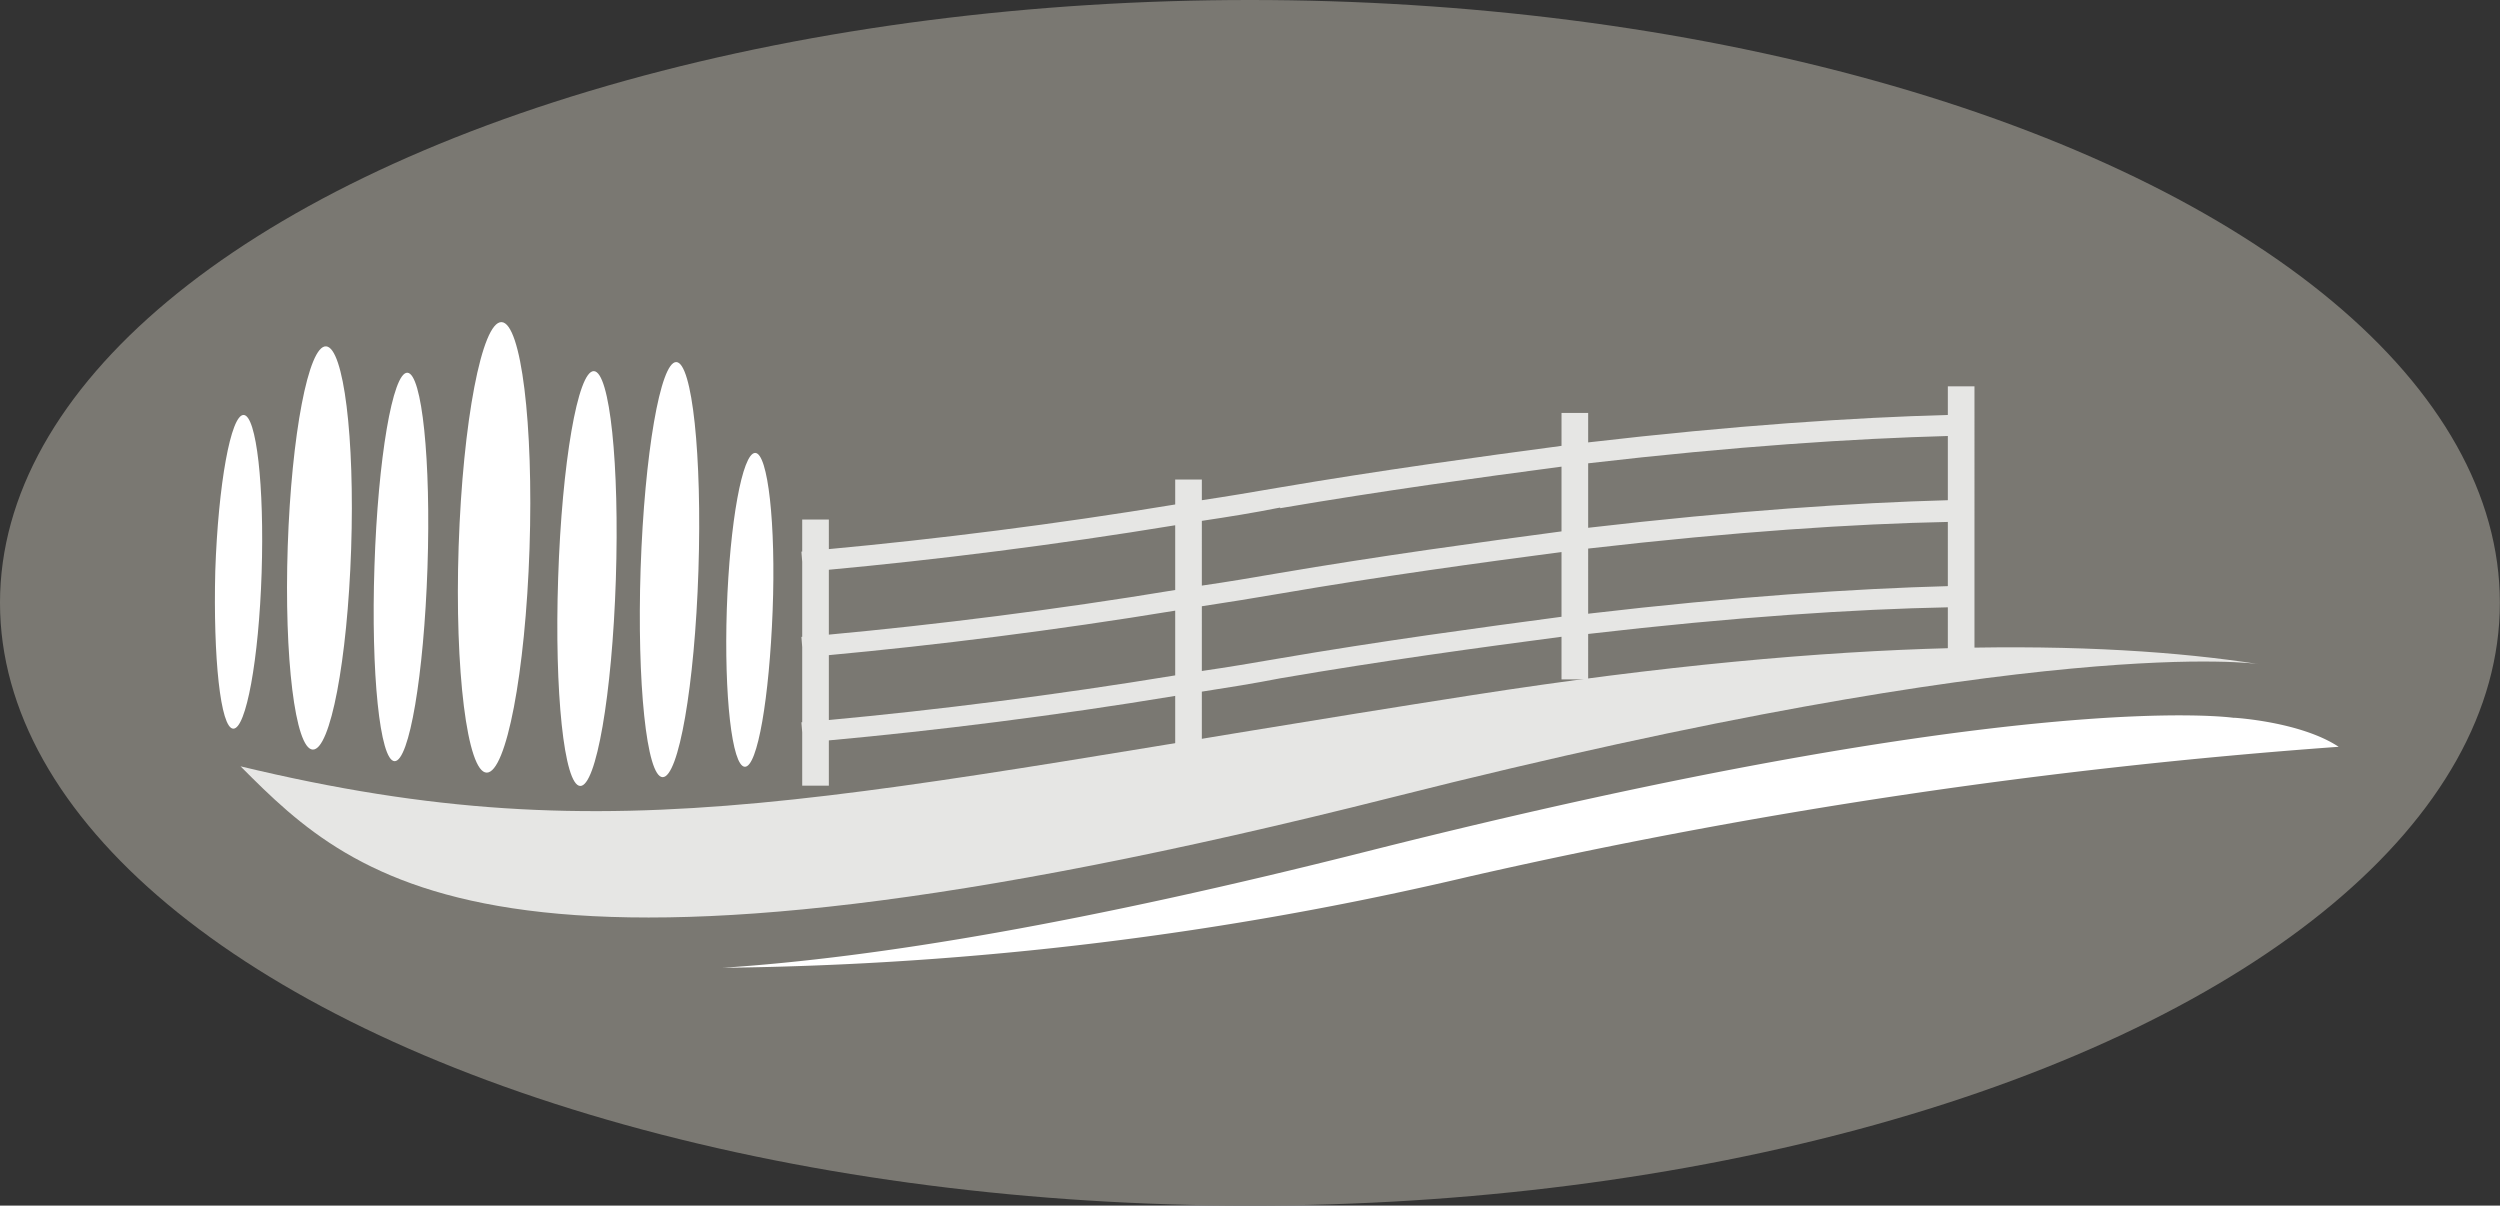
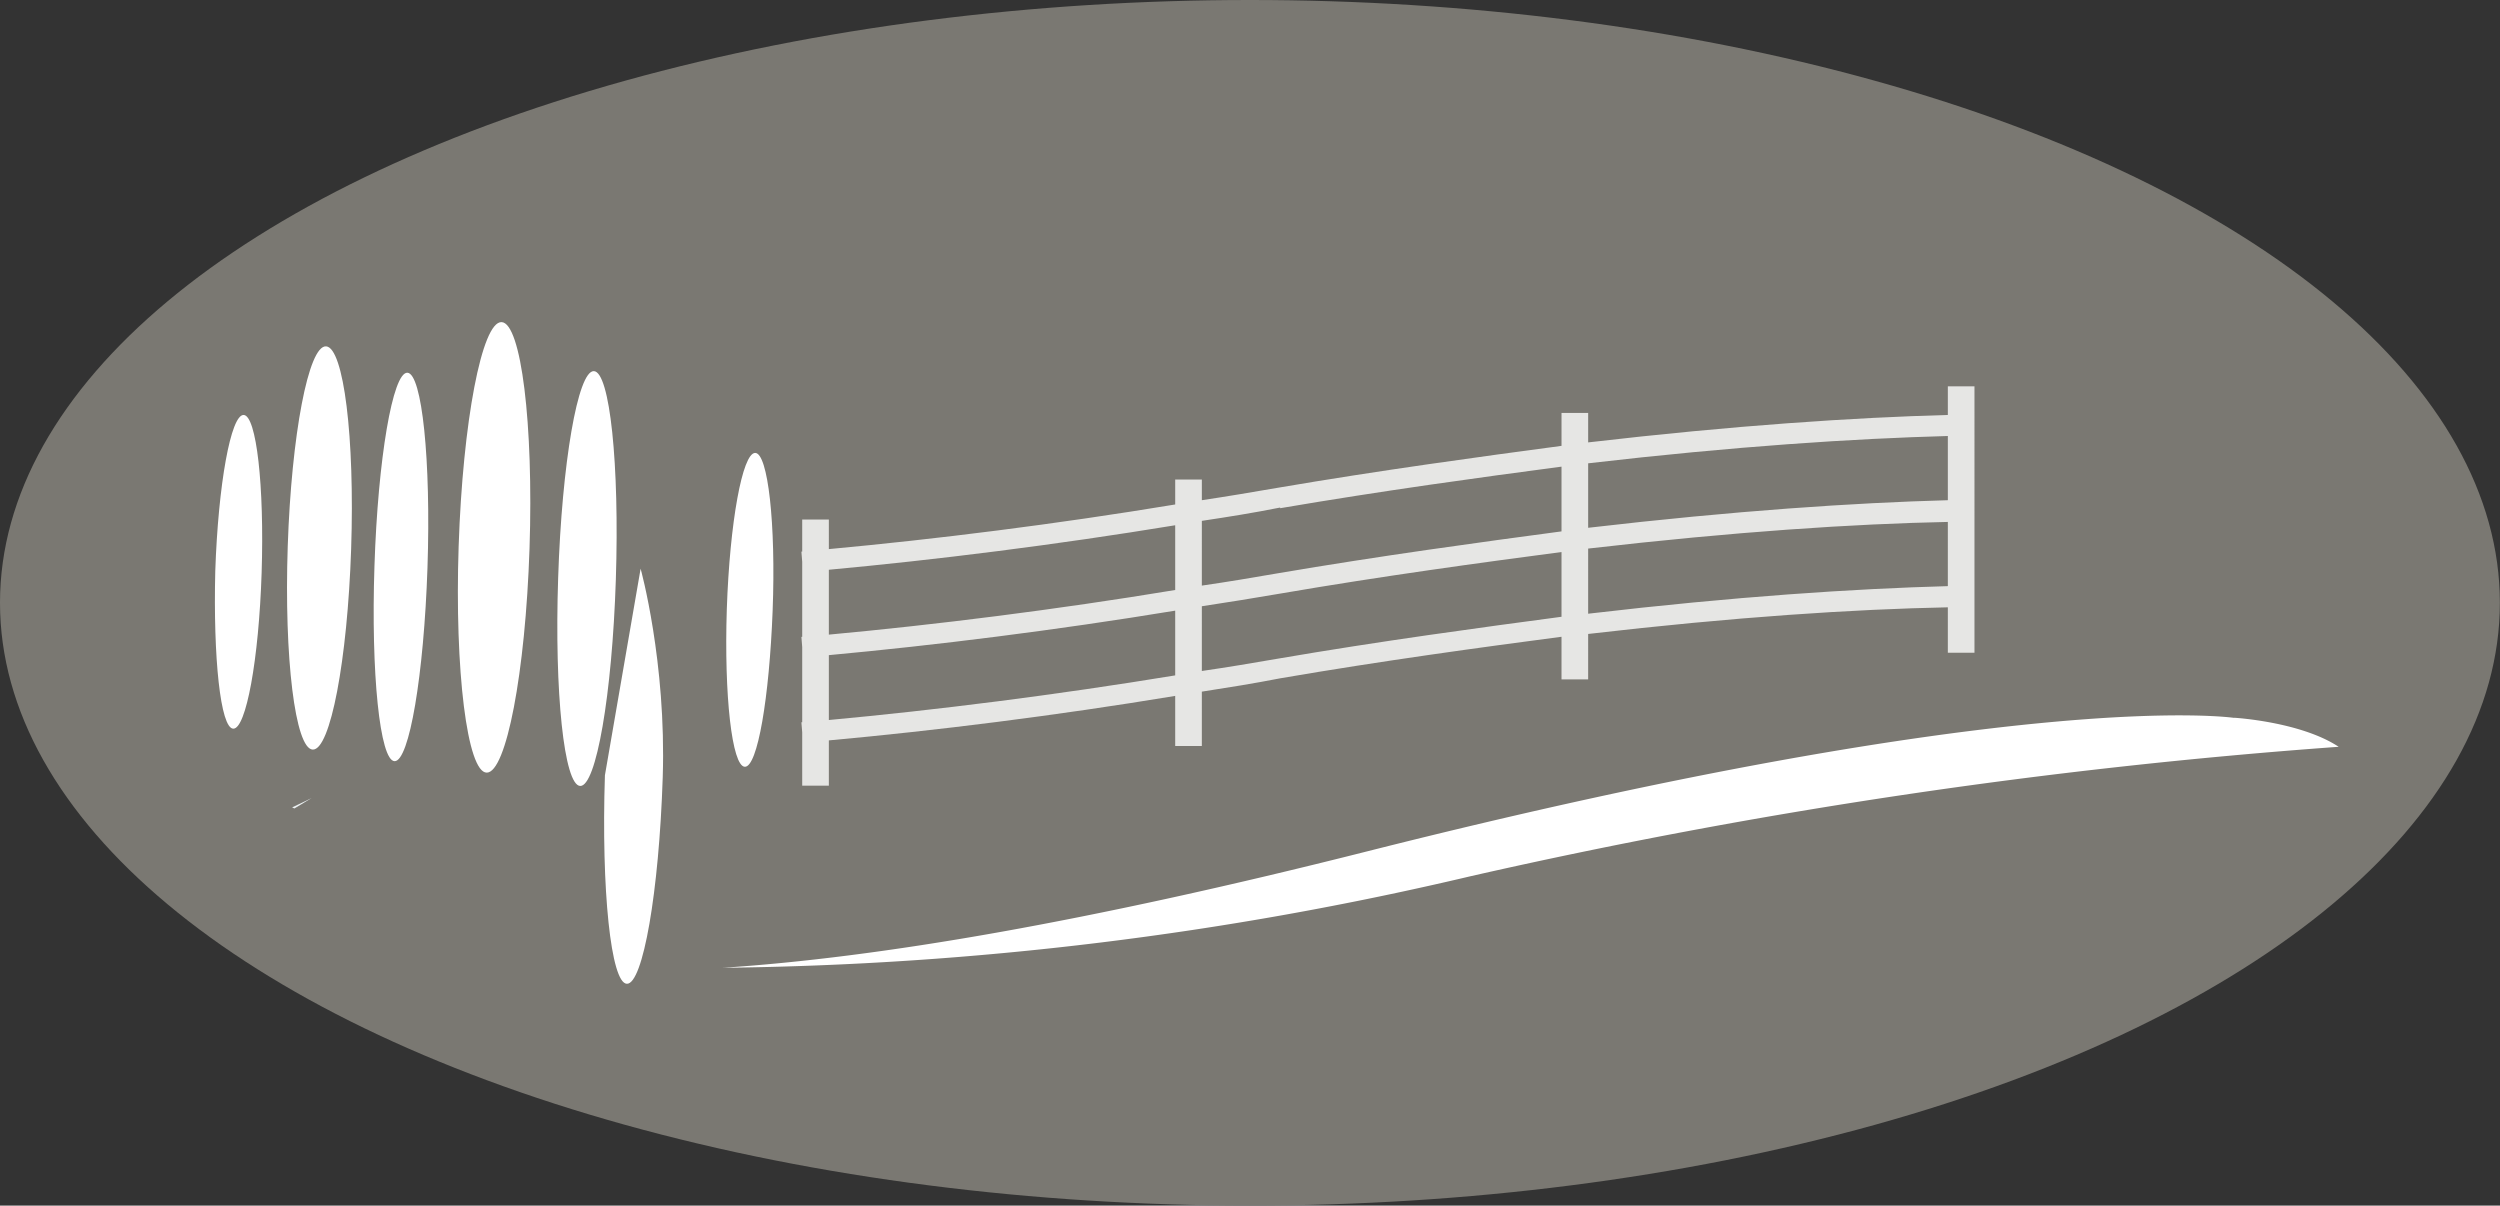
<svg xmlns="http://www.w3.org/2000/svg" viewBox="0 0 187.67 90.5">
  <rect x="0" y="0" width="187.67" height="90.5" fill="#333333" stroke="none" />
  <defs>
    <style>.cls-1{fill:none;}.cls-2{fill:#7a7872;}.cls-3{clip-path:url(#clip-path);}.cls-4{fill:url(#linear-gradient);}.cls-5{fill:#fff;}.cls-6{fill:#e6e6e4;}</style>
    <clipPath id="clip-path">
      <polygon class="cls-1" points="21.93 60.61 22.1 60.69 23.39 59.91 21.93 60.61" />
    </clipPath>
    <linearGradient id="linear-gradient" x1="1350.65" y1="1302.13" x2="1351.65" y2="1302.13" gradientTransform="matrix(222.77, 0, 0, -222.77, -300923.3, 290134.75)" gradientUnits="userSpaceOnUse">
      <stop offset="0" stop-color="#fff" />
      <stop offset="1" stop-color="#bbcbd3" />
    </linearGradient>
  </defs>
  <title>Asset 8</title>
  <g id="Layer_2" data-name="Layer 2">
    <g id="Layer_1-2" data-name="Layer 1">
      <ellipse class="cls-2" cx="93.83" cy="45.25" rx="93.83" ry="45.25" />
      <g class="cls-3">
        <rect class="cls-4" x="21.86" y="59.73" width="1.61" height="1.13" transform="translate(-14.68 7.81) rotate(-14.83)" />
      </g>
      <path class="cls-5" d="M34.43,41c.31-9.34,1.75-16.87,3.22-16.82s2.41,7.66,2.1,17S38,58,36.54,58s-2.42-7.65-2.11-17" />
-       <path class="cls-5" d="M48.09,42.69c.29-8.61,1.49-15.55,2.68-15.51s1.94,7,1.66,15.65-1.49,15.54-2.69,15.51-1.93-7.05-1.65-15.65" />
+       <path class="cls-5" d="M48.09,42.69s1.94,7,1.66,15.65-1.49,15.54-2.69,15.51-1.93-7.05-1.65-15.65" />
      <path class="cls-5" d="M16.16,42.87c.22-6.51,1.17-11.75,2.13-11.72S19.85,36.48,19.64,43,18.47,54.73,17.51,54.7,16,49.37,16.16,42.87" />
      <path class="cls-5" d="M21.6,41c.28-8.35,1.56-15.09,2.88-15s2.16,6.85,1.88,15.21-1.56,15.1-2.88,15.06S21.32,49.37,21.6,41" />
      <path class="cls-5" d="M28.11,42.49c.26-8.05,1.37-14.55,2.47-14.51s1.78,6.59,1.51,14.64-1.37,14.55-2.47,14.52-1.78-6.59-1.51-14.65" />
      <path class="cls-5" d="M41.9,43.37c.28-8.61,1.48-15.55,2.68-15.51s1.93,7,1.65,15.65S44.75,59.06,43.55,59,41.61,52,41.9,43.37" />
      <path class="cls-5" d="M54.56,45.73C54.78,39.23,55.73,34,56.69,34S58.25,39.34,58,45.85,56.87,57.6,55.91,57.56s-1.56-5.33-1.35-11.83" />
      <path class="cls-6" d="M148.22,29h-2v2.15c-7,.19-16,.78-27,2.06V31h-2v2.47c-6,.8-13.59,1.83-21.38,3.16-1.85.32-3.62.62-5.62.92V36h-2v1.87c-9,1.49-18,2.61-26,3.35V39h-2v2.41h-.06l.06.76v5.64h-.06l.06.77v5.64h-.06l.06.76v4h2V55.58c8-.73,17-1.85,26-3.34V56h2V51.92c2-.31,3.94-.62,5.88-1,7.68-1.32,15.12-2.33,21.12-3.12V51h2V47.59c11-1.28,20-1.86,27-2V49h2Zm-2,3.72v4.83c-7,.19-16,.79-27,2.07V34.78c11-1.28,20-1.86,27-2.05M96.1,38.15c7.68-1.31,15.12-2.33,21.12-3.12v4.86c-6,.8-13.59,1.83-21.38,3.16-1.85.32-3.62.62-5.62.91V39.1c2-.3,3.94-.61,5.88-1M62.22,42.77c8-.74,17-1.86,26-3.34v4.86c-9,1.49-18,2.61-26,3.35Zm0,11.28V49.18c8-.74,17-1.86,26-3.34V50.7c-9,1.48-18,2.61-26,3.35m33.62-4.59c-1.85.32-3.62.62-5.62.91V45.51c2-.3,3.94-.62,5.88-.95,7.68-1.32,15.12-2.33,21.12-3.12V46.3c-6,.8-13.59,1.82-21.38,3.16M146.22,44c-7,.19-16,.78-27,2.07V41.18c11-1.27,20-1.86,27-2Z" />
-       <path class="cls-6" d="M18.05,57.52c8.85,8.9,19.79,19.18,86.48,2.33,49.15-12.42,65-10,65-10-11.84-1.83-30.37-2.13-59,2.33-48.13,7.51-63.72,12.28-92.5,5.34" />
      <path class="cls-5" d="M167.71,53.89s-15.85-2.41-65,10c-21.23,5.37-36.81,8-48.47,8.76a256.13,256.13,0,0,0,56.18-6.88,435.36,435.36,0,0,1,65.14-9.71c-2.87-1.89-7.84-2.18-7.84-2.18" />
    </g>
  </g>
</svg>